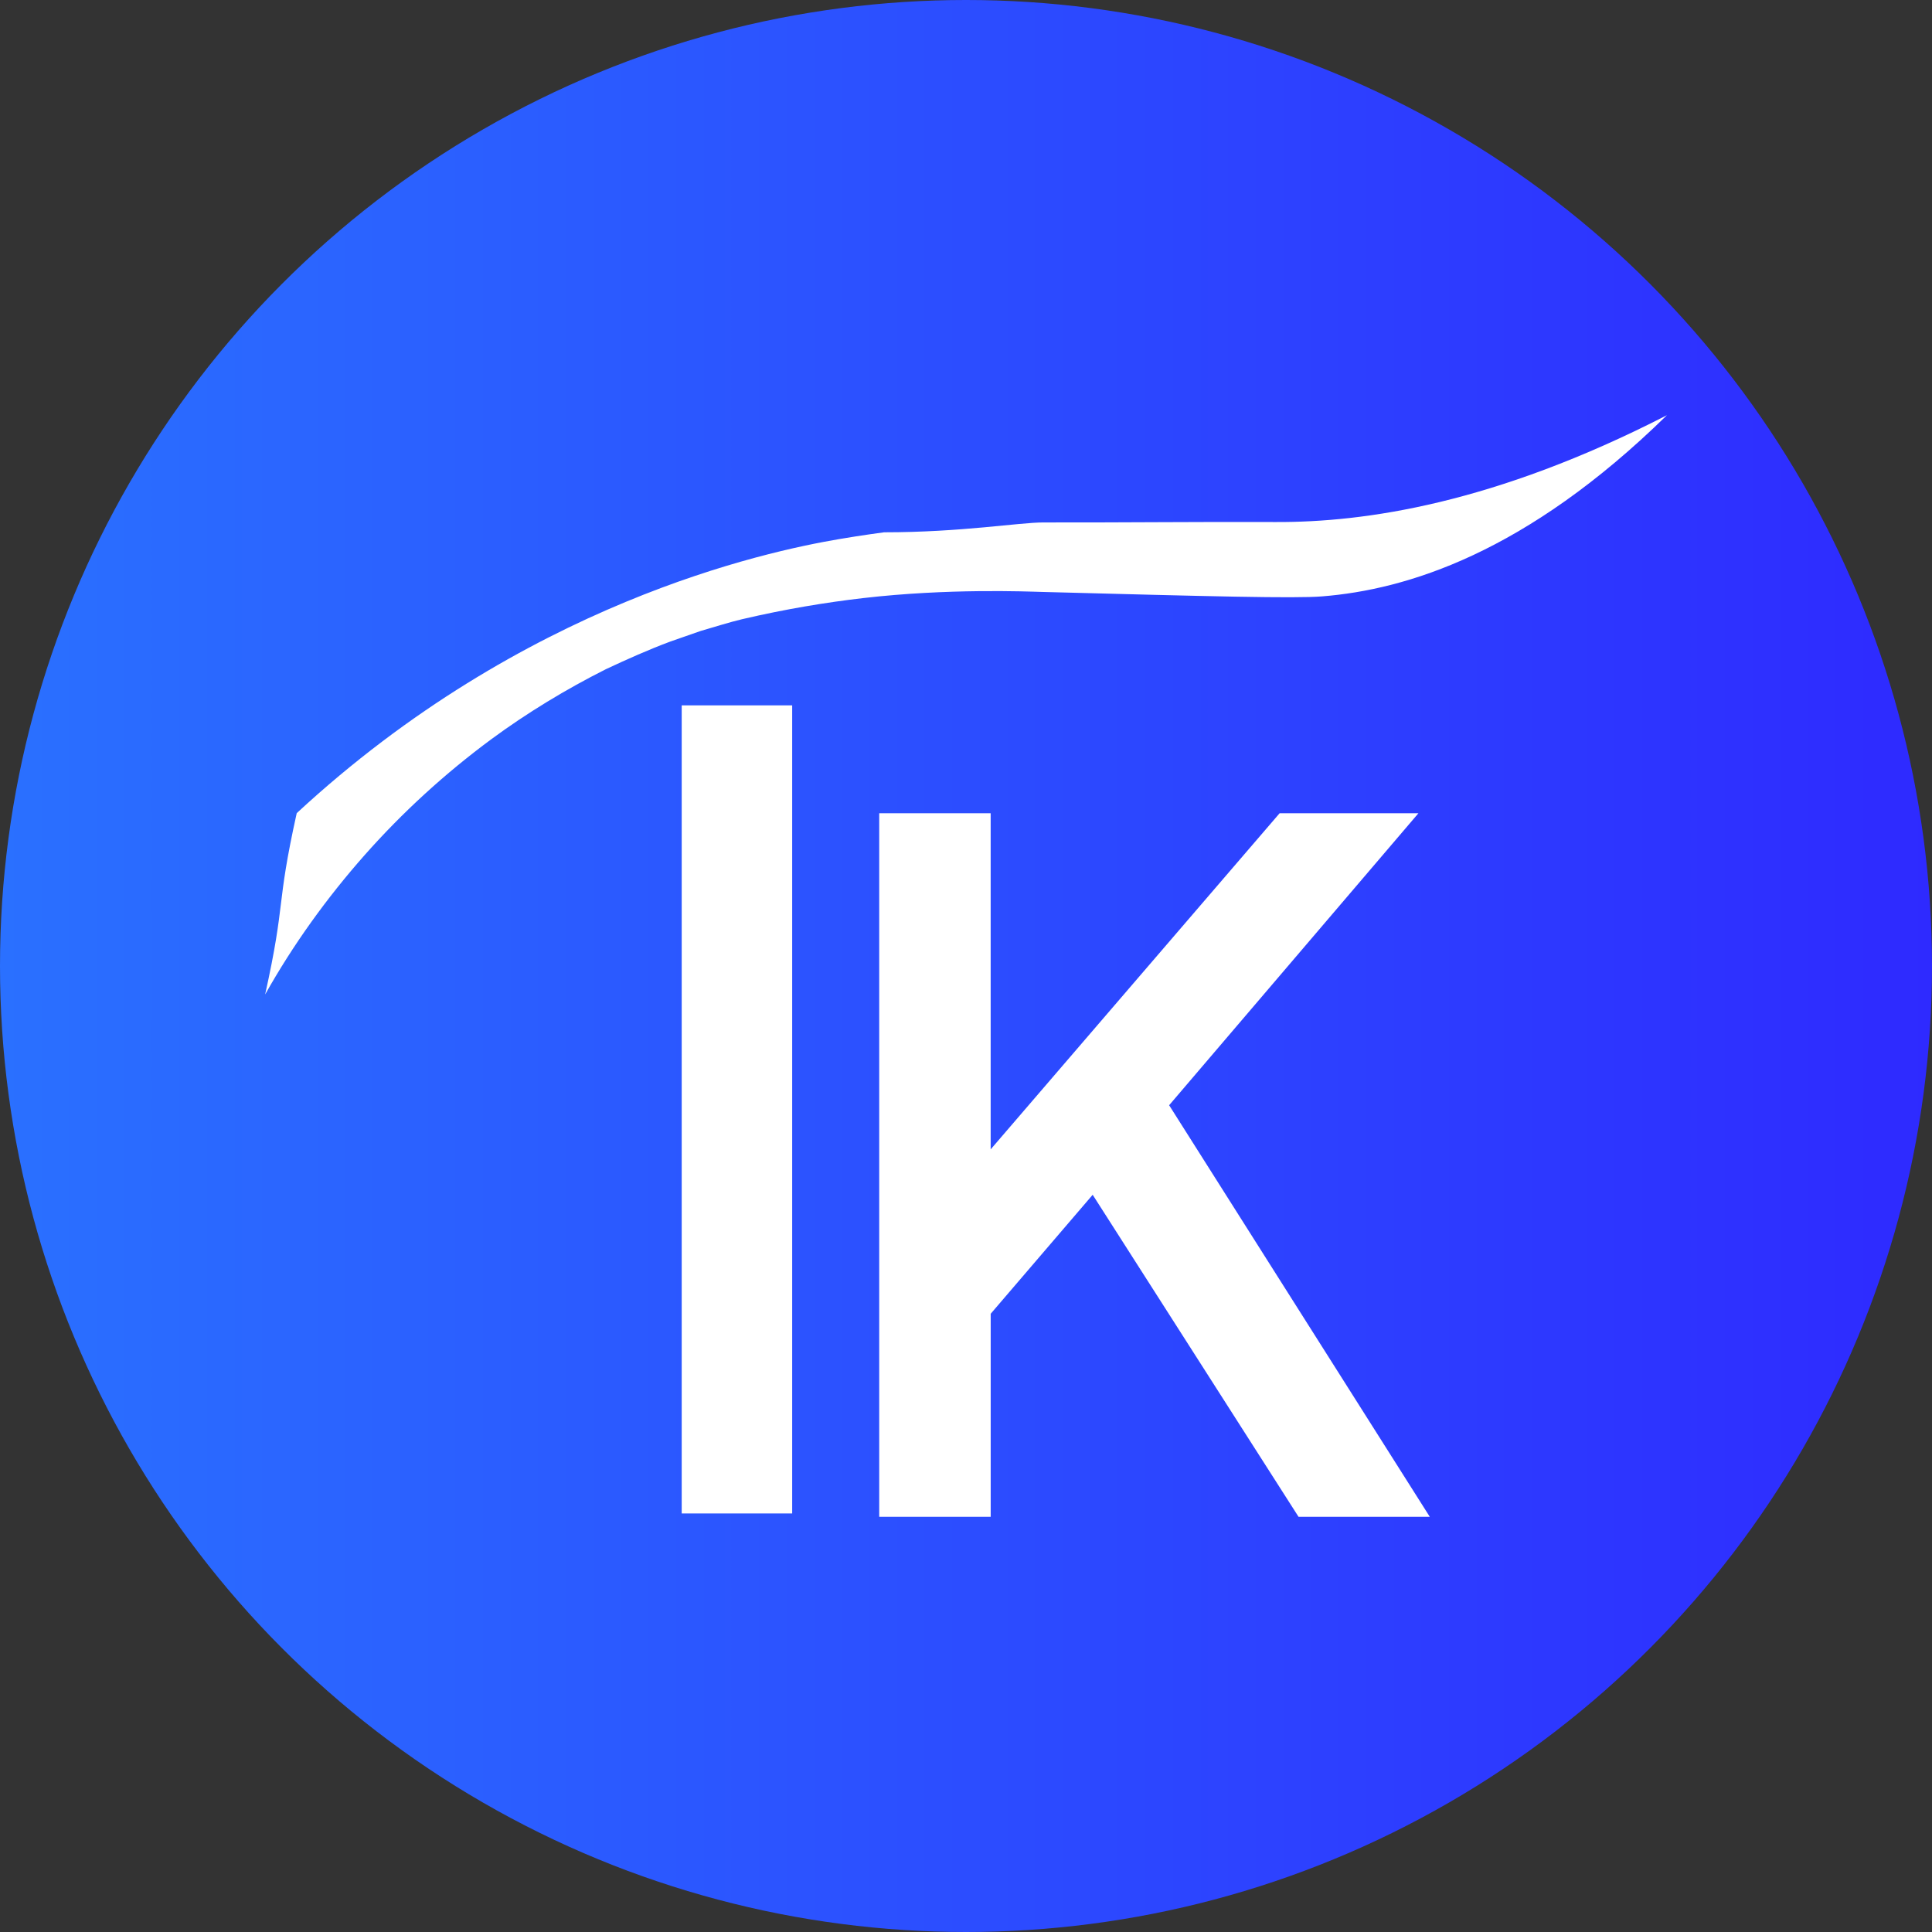
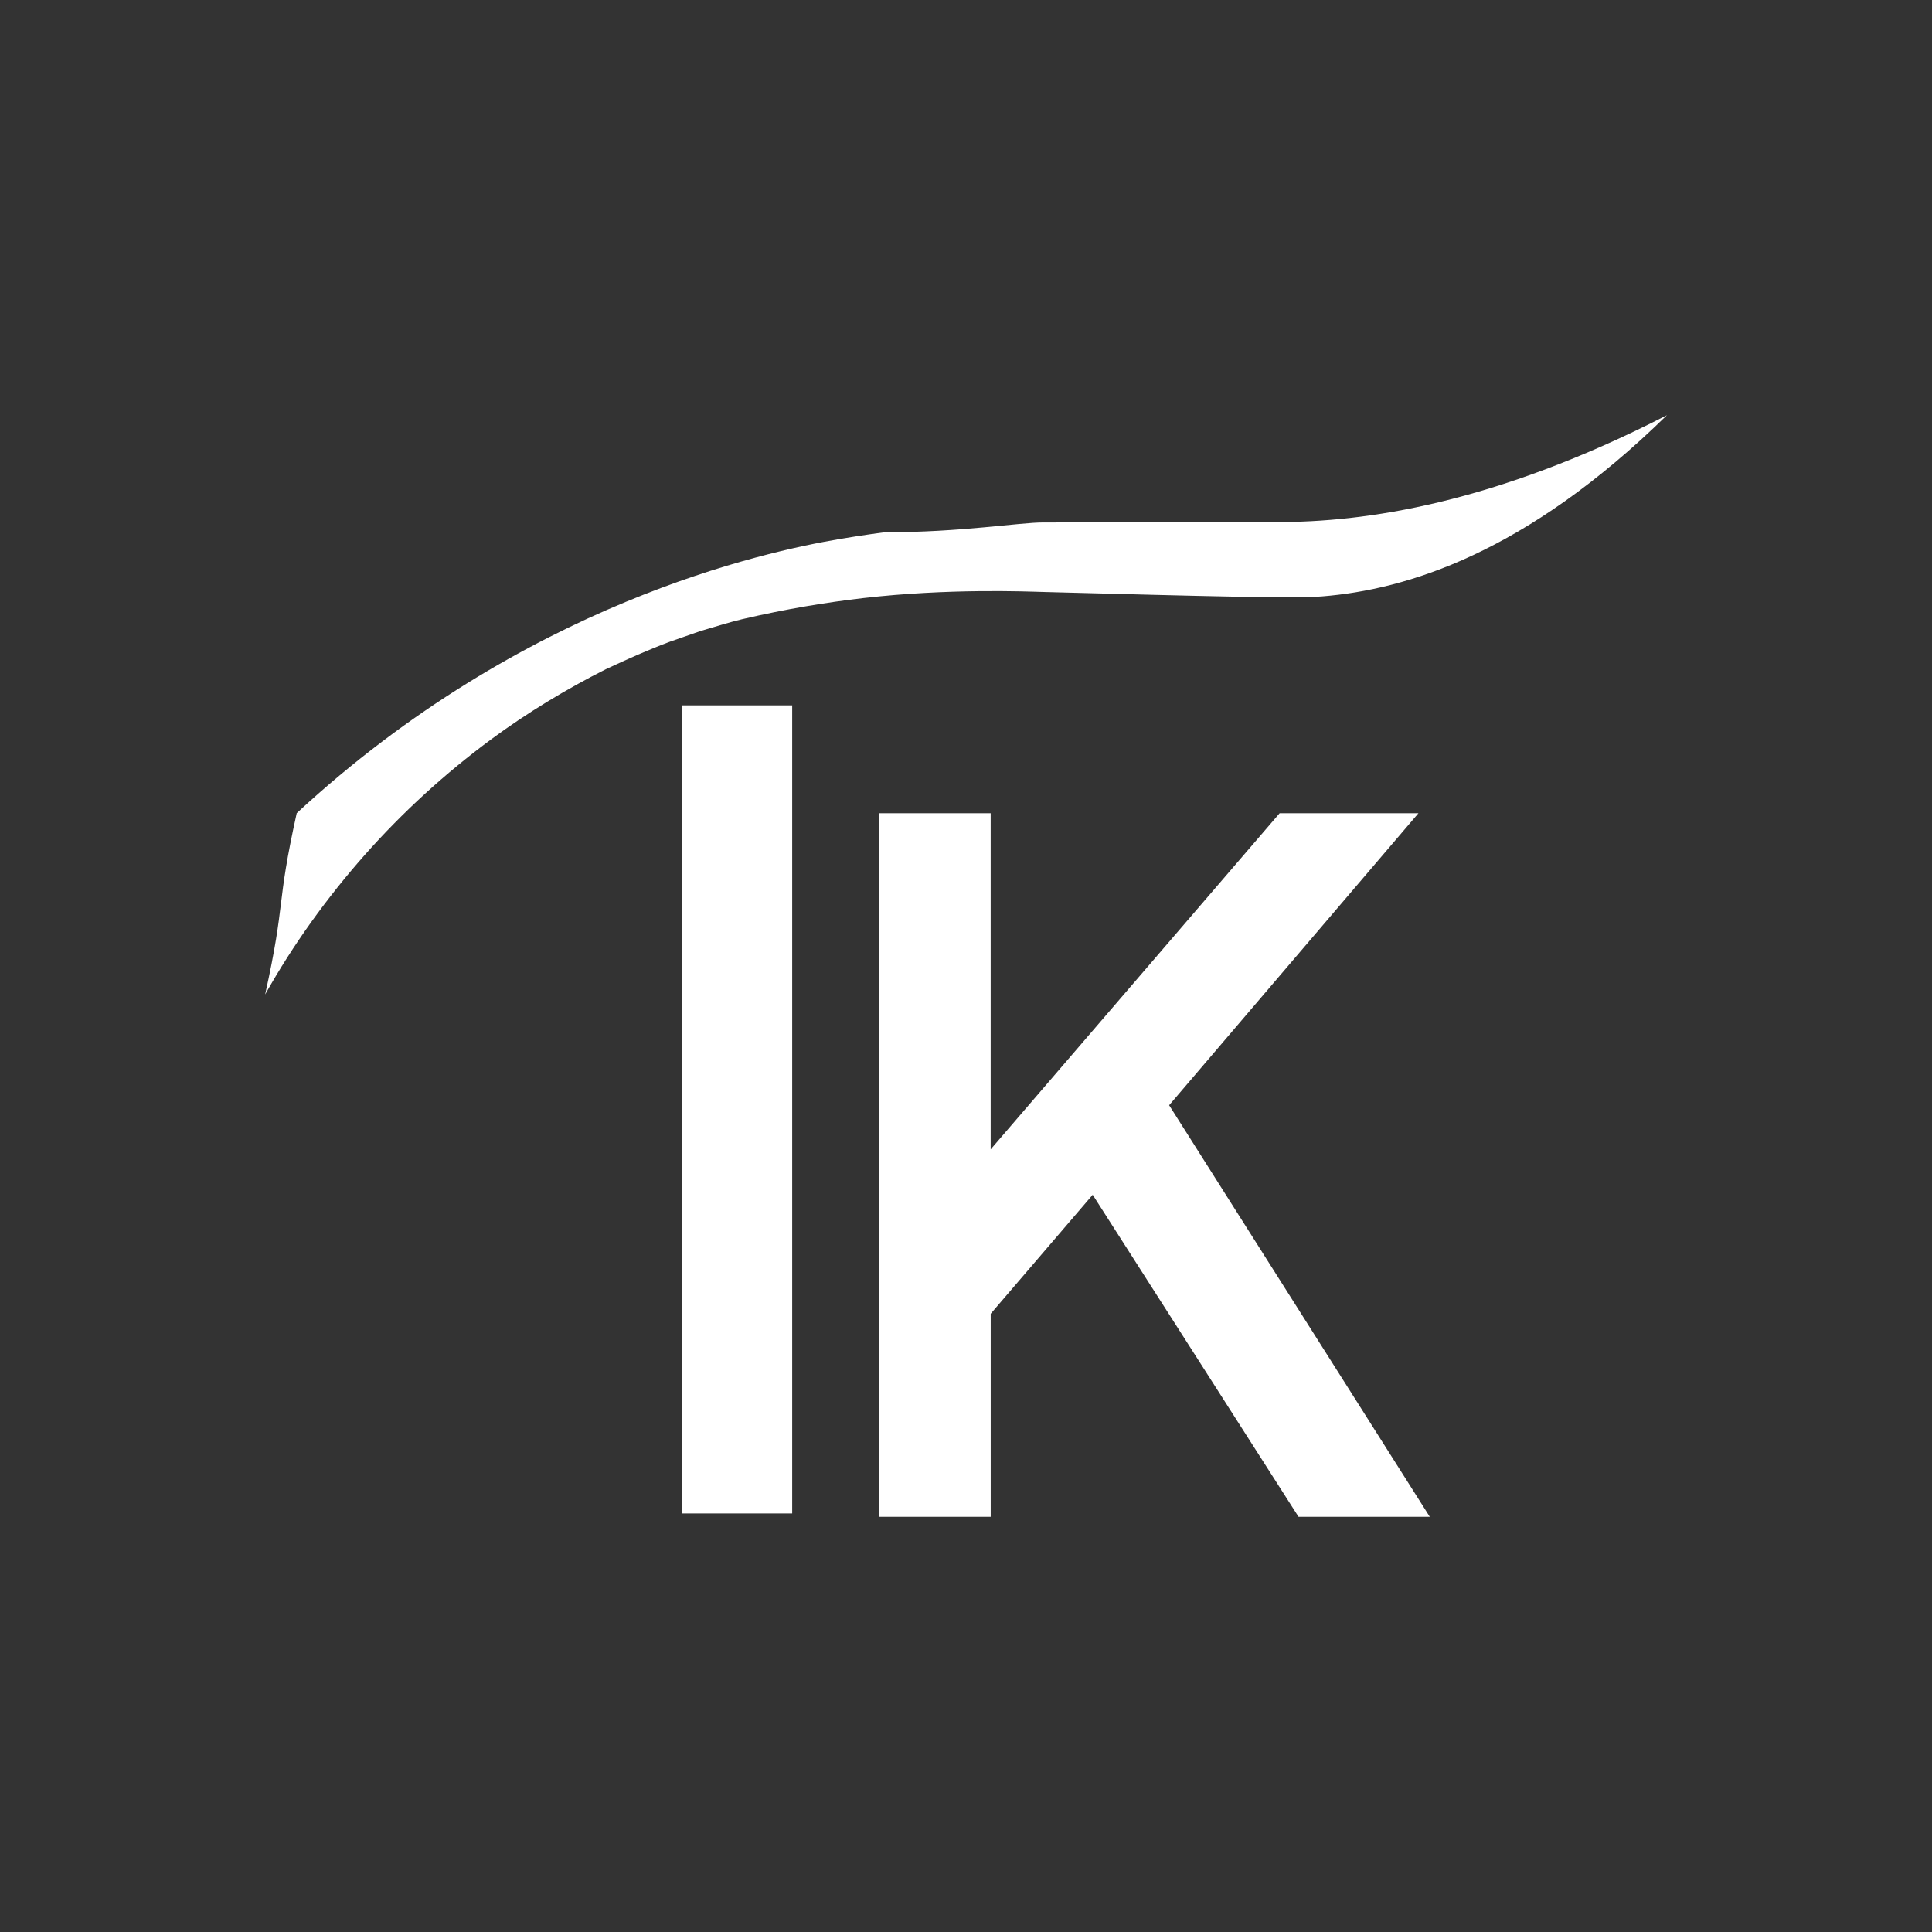
<svg xmlns="http://www.w3.org/2000/svg" id="Layer_1" data-name="Layer 1" viewBox="0 0 600 600">
  <rect x="0" y="0" width="600" height="600" fill="#333333" stroke="none" />
  <defs>
    <style>
      .cls-1 {
        fill: #fff;
      }

      .cls-2 {
        fill: url(#linear-gradient);
      }
    </style>
    <linearGradient id="linear-gradient" x1="0" y1="300" x2="600" y2="300" gradientUnits="userSpaceOnUse">
      <stop offset="0" stop-color="#2a70ff" />
      <stop offset="1" stop-color="#2e2aff" />
    </linearGradient>
  </defs>
-   <circle class="cls-2" cx="300" cy="300" r="300" />
  <path class="cls-1" d="M246.02,219.06v250.95h-34.31V219.06h34.31Zm27.03,251.98V252.56h34.61v118.48l-9.09-3.52,98.83-114.96h43.11l-87.39,102.35,1.76-24.63,89.15,140.77h-40.76l-63.93-100-31.67,36.95v63.05h-34.61ZM82.33,308.86c8.69-15.47,19.1-29.94,30.88-43.27,11.8-13.34,25.02-25.41,39.36-36.01,11.12-8.2,23.29-15.57,35.62-21.77,6.39-3,13.34-6.1,19.95-8.56l3.15-1.1s6.31-2.2,6.31-2.2c3.83-1.1,8.94-2.73,12.86-3.65,13.53-3.16,26.11-5.23,37.62-6.56,26.41-3.05,50.49-2.05,55.62-1.91,52.25,1.38,78.37,2.07,86.91,1.38,26.1-2.09,63.19-13.29,107.07-56.27-53.63,27.53-93.94,33.29-121.38,33.18-24.09-.1-48.19,.18-72.28,.13-7.47-.01-25.46,3.06-49.46,3.06,0,0-6.89,.9-14.06,2.13-22.79,3.89-97.84,19.82-168.35,85.09-6.52,29.39-3.29,26.92-9.81,56.31Z" />
</svg>